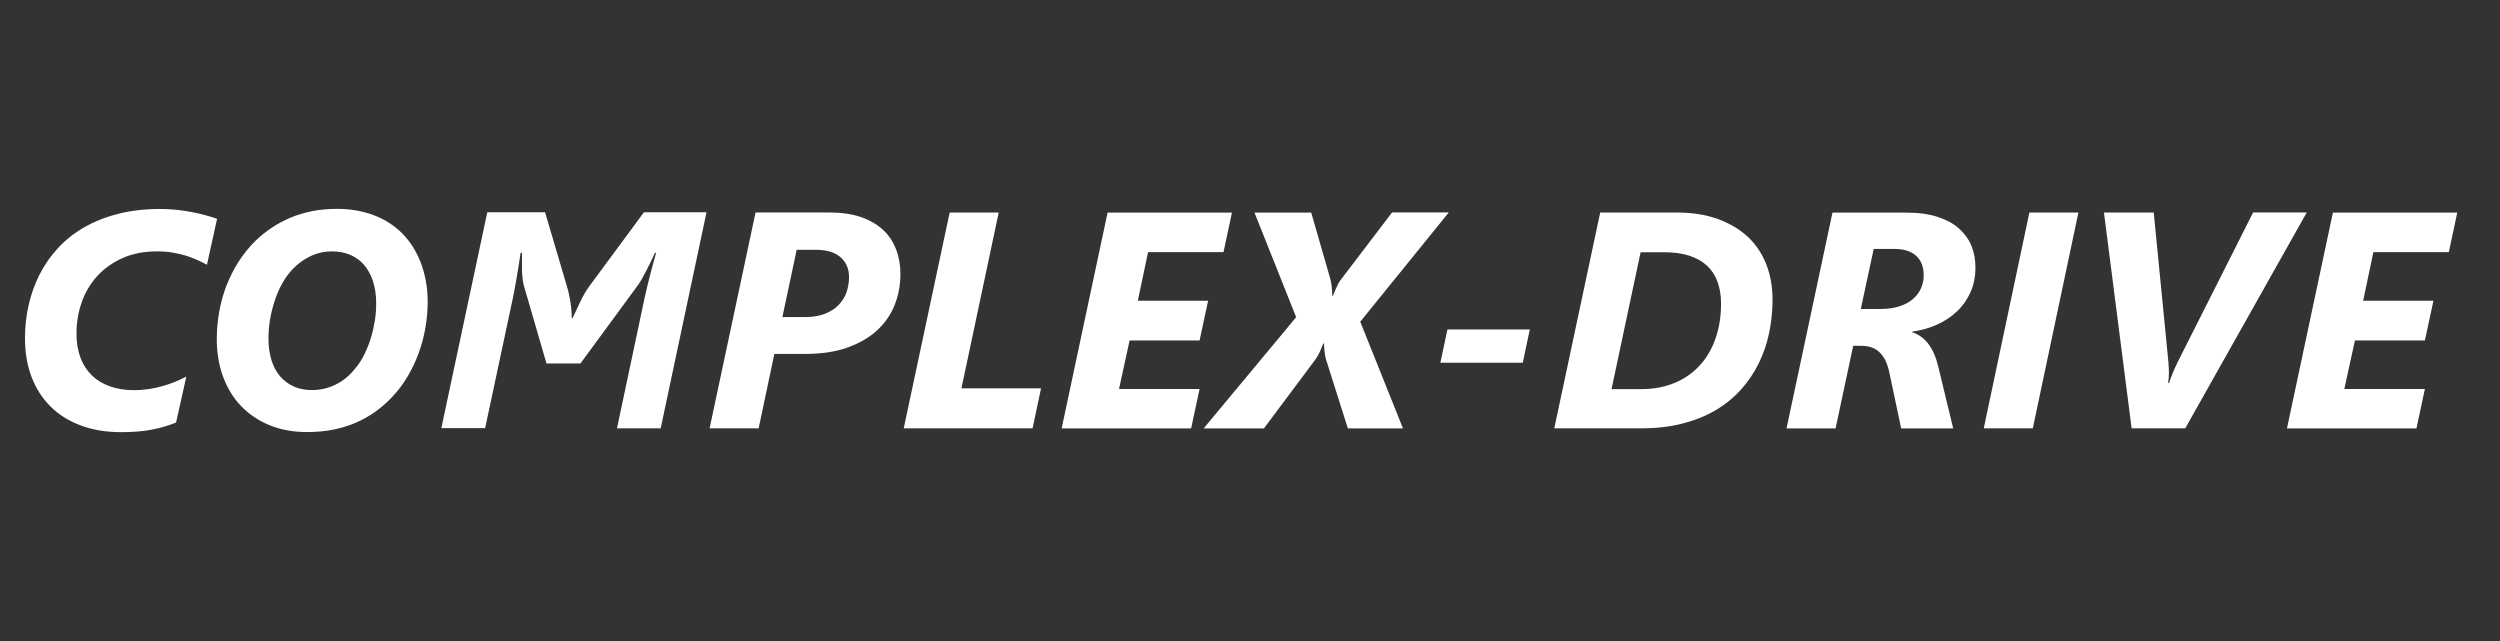
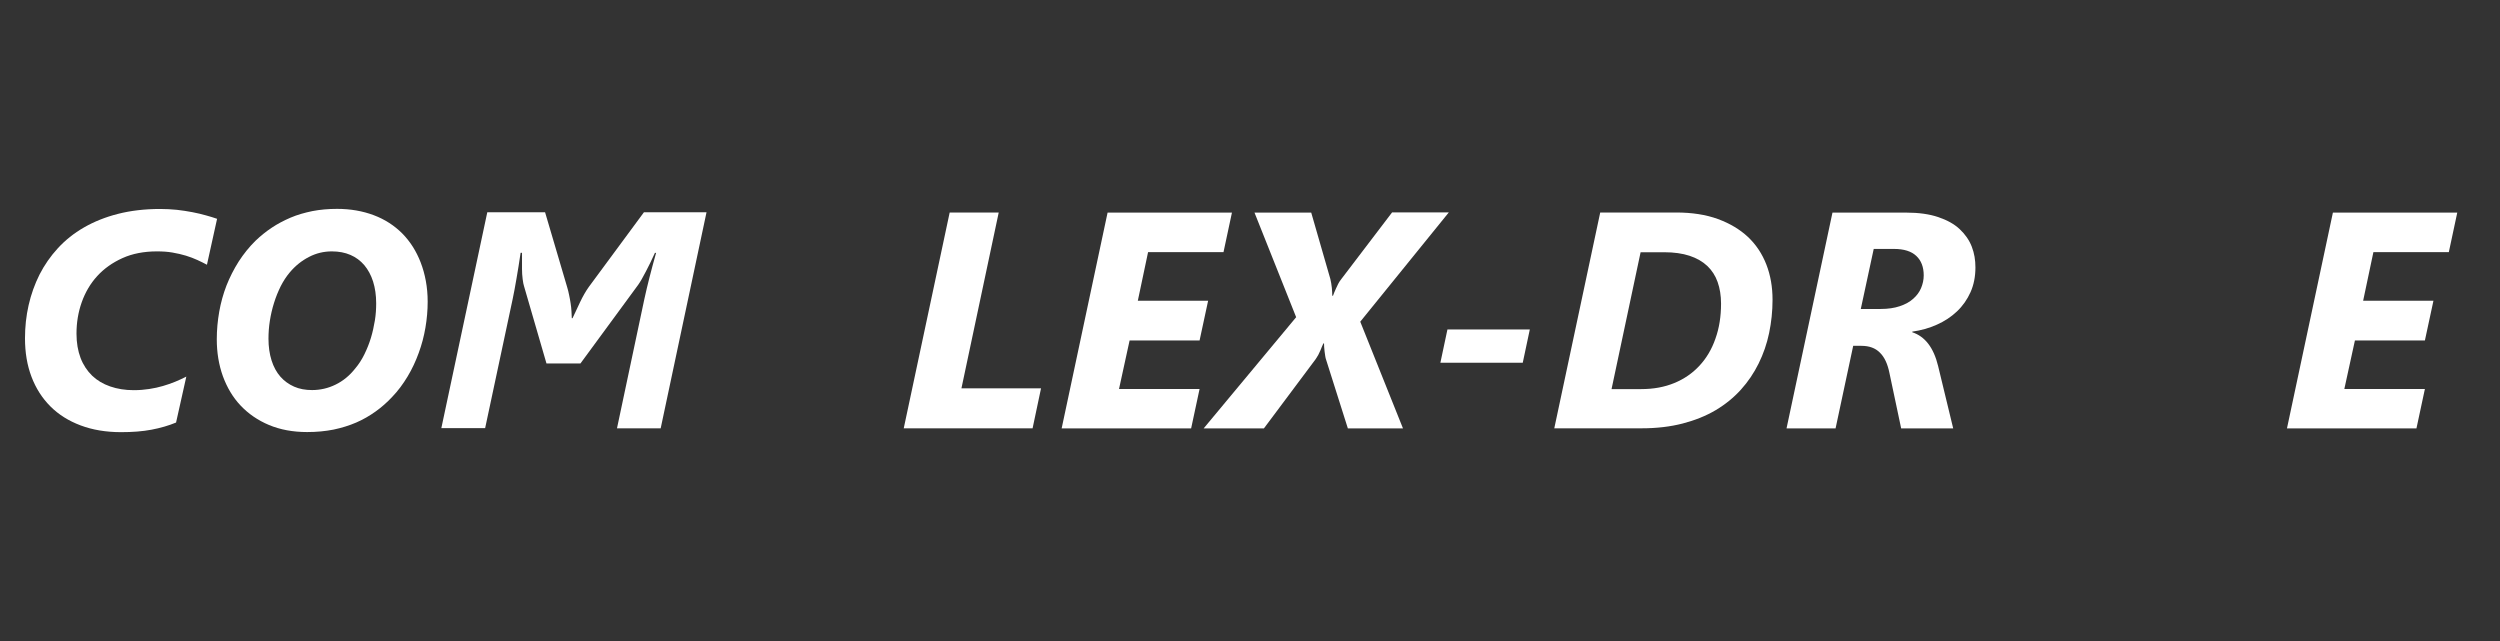
<svg xmlns="http://www.w3.org/2000/svg" version="1.1" id="Слой_1" x="0px" y="0px" viewBox="0 0 234 60" style="enable-background:new 0 0 234 60;" xml:space="preserve">
  <rect x="0" y="0" width="234" height="60" fill="#333333" stroke="none" />
  <style type="text/css">
	.st0{fill:#CE3650;}
	.st1{fill:#FFFDFD;}
	.st2{fill:#FFFFFF;}
</style>
  <rect x="-63" y="-254.5" class="st0" width="40" height="37" />
  <g>
    <path class="st1" d="M-28.42-235.45c0,2.56-0.54,4.84-1.63,6.82c-1.09,1.98-2.61,3.49-4.57,4.52c-1.96,1.03-4.28,1.54-6.95,1.54   h-7.8l4.6-21.63h6.82c2.91,0,5.23,0.78,6.95,2.34C-29.28-240.3-28.42-238.16-28.42-235.45z M-32.33-235.16   c0-1.93-0.56-3.4-1.67-4.4c-1.12-1-2.74-1.5-4.86-1.5h-2.84l-3.27,15.37h3.5c1.83,0,3.44-0.39,4.83-1.18   c1.39-0.78,2.45-1.9,3.2-3.35C-32.7-231.67-32.33-233.32-32.33-235.16z" />
  </g>
  <g>
-     <path class="st2" d="M-38.53-248.21c-0.32-0.21-0.68-0.42-1.09-0.64c-0.41-0.22-0.86-0.41-1.35-0.59   c-0.49-0.17-1.03-0.32-1.61-0.43c-0.58-0.11-1.21-0.16-1.88-0.16c-1.64,0-3.11,0.29-4.43,0.87c-1.32,0.58-2.43,1.38-3.35,2.39   c-0.92,1.02-1.62,2.21-2.12,3.58s-0.75,2.85-0.75,4.45c0,1.3,0.18,2.45,0.54,3.45c0.36,1,0.87,1.84,1.54,2.52   c0.67,0.68,1.46,1.2,2.39,1.55c0.93,0.35,1.95,0.52,3.08,0.52c0.72,0,1.38-0.04,1.97-0.13c0.59-0.08,1.14-0.2,1.64-0.34   c0.5-0.15,0.97-0.32,1.42-0.52c0.44-0.2,0.87-0.41,1.29-0.64l-0.64,2.88c-0.88,0.4-1.83,0.71-2.84,0.92   c-1.01,0.21-2.14,0.32-3.4,0.32c-1.49,0-2.84-0.25-4.05-0.74s-2.26-1.19-3.11-2.09c-0.86-0.9-1.52-1.98-1.99-3.25   c-0.47-1.27-0.7-2.68-0.7-4.23c0-2.05,0.32-3.94,0.97-5.65c0.65-1.71,1.57-3.19,2.77-4.42s2.63-2.19,4.31-2.88   c1.68-0.69,3.54-1.03,5.58-1.03c1.4,0,2.63,0.15,3.71,0.45s1.98,0.64,2.73,1.02L-38.53-248.21z" />
-   </g>
+     </g>
  <rect x="45.83" y="-250.23" class="st0" width="222.42" height="205.73" />
  <g>
    <g>
      <path class="st1" d="M242.39-137.95c0,14.81-3.14,27.95-9.41,39.38c-6.27,11.45-15.07,20.14-26.4,26.1    c-11.33,5.94-24.73,8.92-40.17,8.92h-45.05l26.57-124.94h39.38c16.83,0,30.23,4.5,40.17,13.51    C237.42-165.98,242.39-153.63,242.39-137.95z M219.82-136.3c0-11.15-3.22-19.62-9.67-25.4s-15.81-8.67-28.06-8.67h-16.38    L146.8-81.58h20.21c10.56,0,19.87-2.27,27.88-6.8c8.02-4.53,14.17-11,18.47-19.38C217.66-116.15,219.82-125.67,219.82-136.3z" />
    </g>
    <g>
      <path class="st2" d="M184.02-211.67c-1.83-1.2-3.93-2.43-6.29-3.69c-2.37-1.26-4.97-2.4-7.81-3.41c-2.84-1.01-5.94-1.83-9.32-2.46    c-3.37-0.63-6.99-0.95-10.83-0.95c-9.46,0-17.99,1.67-25.59,5.01c-7.6,3.34-14.05,7.95-19.35,13.81s-9.38,12.76-12.25,20.67    c-2.87,7.92-4.3,16.48-4.3,25.69c0,7.51,1.04,14.14,3.12,19.92c2.08,5.77,5.05,10.63,8.89,14.56c3.85,3.94,8.45,6.94,13.81,8.96    s11.29,3.03,17.79,3.03c4.16,0,7.95-0.25,11.35-0.73s6.56-1.14,9.46-1.99s5.63-1.86,8.18-3.03c2.55-1.17,5.03-2.4,7.43-3.72    l-3.69,16.65c-5.11,2.33-10.58,4.1-16.42,5.33c-5.83,1.23-12.38,1.86-19.63,1.86c-8.58,0-16.38-1.42-23.42-4.26    c-7.03-2.84-13.03-6.88-17.98-12.08c-4.95-5.2-8.78-11.45-11.5-18.77c-2.71-7.32-4.07-15.45-4.07-24.41    c0-11.86,1.88-22.74,5.63-32.64c3.75-9.9,9.08-18.42,15.99-25.55s15.2-12.68,24.88-16.65c9.68-3.97,20.42-5.96,32.22-5.96    c8.07,0,15.22,0.87,21.43,2.6s11.46,3.71,15.75,5.91L184.02-211.67z" />
    </g>
  </g>
  <g>
    <g>
      <path class="st2" d="M19.37,24.78c-0.28-0.15-0.58-0.3-0.91-0.45c-0.32-0.15-0.68-0.28-1.06-0.4c-0.39-0.12-0.8-0.21-1.25-0.29    c-0.45-0.08-0.93-0.11-1.46-0.11c-1.22,0-2.3,0.21-3.23,0.63c-0.93,0.42-1.72,0.98-2.36,1.68c-0.64,0.7-1.12,1.52-1.45,2.45    s-0.49,1.91-0.49,2.94c0,0.85,0.13,1.61,0.38,2.27c0.25,0.66,0.62,1.21,1.08,1.66c0.47,0.45,1.03,0.78,1.69,1.01    c0.66,0.23,1.39,0.35,2.21,0.35c0.52,0,1-0.04,1.45-0.11c0.45-0.07,0.88-0.16,1.28-0.28c0.4-0.12,0.79-0.25,1.15-0.4    c0.36-0.15,0.71-0.31,1.04-0.48l-0.96,4.3c-0.7,0.29-1.46,0.51-2.3,0.67s-1.79,0.23-2.84,0.23c-1.41,0-2.67-0.21-3.79-0.63    c-1.12-0.42-2.06-1.01-2.83-1.78c-0.77-0.77-1.36-1.69-1.77-2.77c-0.41-1.08-0.61-2.28-0.61-3.6c0-1.06,0.11-2.1,0.34-3.11    s0.57-1.96,1.02-2.86c0.46-0.9,1.03-1.72,1.72-2.47s1.5-1.4,2.44-1.94s2-0.97,3.18-1.27s2.5-0.46,3.94-0.46    c0.54,0,1.07,0.03,1.58,0.08c0.51,0.06,0.99,0.13,1.45,0.22c0.46,0.09,0.89,0.19,1.27,0.3c0.39,0.11,0.73,0.21,1.04,0.32    L19.37,24.78z" />
      <path class="st2" d="M40.03,28.23c0,0.81-0.07,1.62-0.21,2.44c-0.14,0.82-0.35,1.61-0.63,2.37c-0.28,0.77-0.62,1.5-1.04,2.2    c-0.42,0.7-0.9,1.35-1.46,1.93c-0.47,0.5-0.98,0.95-1.54,1.35s-1.16,0.75-1.81,1.03c-0.65,0.28-1.36,0.5-2.12,0.66    c-0.76,0.15-1.58,0.23-2.47,0.23c-1.33,0-2.52-0.22-3.57-0.66c-1.05-0.44-1.93-1.05-2.66-1.82s-1.27-1.69-1.66-2.75    c-0.38-1.06-0.57-2.21-0.57-3.45c0-0.87,0.08-1.74,0.23-2.59s0.38-1.67,0.68-2.45c0.31-0.78,0.69-1.53,1.14-2.24    c0.46-0.71,0.98-1.36,1.58-1.95c0.47-0.45,0.98-0.86,1.52-1.22c0.54-0.36,1.13-0.67,1.76-0.94s1.31-0.46,2.03-0.61    c0.72-0.14,1.5-0.21,2.32-0.21c1.25,0,2.39,0.2,3.43,0.59c1.04,0.39,1.93,0.97,2.67,1.71c0.74,0.75,1.32,1.66,1.73,2.73    S40.03,26.88,40.03,28.23z M35.21,28.39c0-0.76-0.1-1.44-0.29-2.04c-0.19-0.6-0.47-1.11-0.82-1.53c-0.36-0.42-0.79-0.74-1.3-0.96    c-0.51-0.22-1.09-0.33-1.74-0.33c-0.75,0-1.47,0.17-2.14,0.52c-0.68,0.35-1.28,0.83-1.8,1.45c-0.32,0.38-0.6,0.81-0.85,1.3    c-0.24,0.49-0.45,1-0.62,1.55c-0.17,0.54-0.3,1.1-0.39,1.67c-0.09,0.57-0.13,1.13-0.13,1.68c0,0.76,0.1,1.44,0.29,2.04    c0.19,0.6,0.47,1.11,0.82,1.51s0.79,0.72,1.29,0.94c0.5,0.22,1.06,0.32,1.68,0.32c0.77,0,1.51-0.17,2.2-0.51    c0.7-0.34,1.31-0.84,1.84-1.51c0.33-0.39,0.62-0.84,0.86-1.33c0.24-0.49,0.45-1.01,0.61-1.54s0.28-1.08,0.37-1.63    S35.21,28.9,35.21,28.39z" />
      <path class="st2" d="M61.84,40.09h-4.09l2.56-12.09c0.28-1.29,0.65-2.73,1.1-4.33h-0.11c-0.13,0.3-0.27,0.6-0.42,0.9    c-0.15,0.3-0.29,0.58-0.43,0.85c-0.14,0.27-0.27,0.51-0.39,0.72c-0.12,0.21-0.23,0.38-0.32,0.51l-5.41,7.37h-3.18l-2.1-7.23    c-0.05-0.14-0.09-0.36-0.13-0.67c-0.04-0.31-0.06-0.62-0.06-0.95v-1.51h-0.13c-0.13,0.88-0.26,1.7-0.39,2.44    c-0.13,0.74-0.24,1.37-0.35,1.87l-2.58,12.1h-4.1l4.3-20.2h5.41l2.07,7.02c0.07,0.23,0.13,0.47,0.18,0.73    c0.06,0.26,0.1,0.52,0.14,0.77c0.04,0.26,0.07,0.51,0.08,0.75s0.03,0.45,0.03,0.64h0.07c0.1-0.21,0.21-0.44,0.33-0.7    c0.12-0.26,0.24-0.52,0.37-0.79c0.13-0.27,0.26-0.53,0.4-0.77s0.28-0.47,0.42-0.66l5.16-6.99h5.86L61.84,40.09z" />
-       <path class="st2" d="M84.28,25.64c0,1-0.17,1.95-0.52,2.85c-0.35,0.91-0.89,1.7-1.62,2.39c-0.73,0.69-1.66,1.23-2.79,1.64    s-2.47,0.61-4.04,0.61h-2.83l-1.47,6.96h-4.59l4.3-20.2h6.93c1.15,0,2.14,0.15,2.97,0.44c0.84,0.3,1.52,0.7,2.06,1.21    c0.54,0.51,0.94,1.12,1.2,1.82C84.15,24.06,84.28,24.82,84.28,25.64z M79.47,25.95c0-0.78-0.26-1.4-0.79-1.87    c-0.53-0.46-1.3-0.7-2.32-0.7h-1.79l-1.34,6.3h2.09c0.72,0,1.35-0.1,1.87-0.3c0.52-0.2,0.95-0.47,1.29-0.82s0.59-0.74,0.75-1.19    C79.38,26.92,79.47,26.45,79.47,25.95z" />
      <path class="st2" d="M96.65,40.09H84.59l4.3-20.2h4.59l-3.49,16.46h7.45L96.65,40.09z" />
      <path class="st2" d="M114.52,23.6h-7.06l-0.96,4.55h6.58l-0.8,3.72h-6.55l-0.99,4.54h7.54l-0.79,3.69H99.37l4.3-20.2h11.64    L114.52,23.6z" />
      <path class="st2" d="M127.32,30.11l4,9.99h-5.16l-2.03-6.41c-0.04-0.1-0.07-0.23-0.09-0.37c-0.02-0.14-0.04-0.28-0.06-0.43    s-0.03-0.29-0.04-0.42c-0.01-0.14-0.01-0.25-0.01-0.33h-0.06c-0.08,0.16-0.17,0.39-0.29,0.68c-0.12,0.29-0.26,0.55-0.43,0.79    l-4.85,6.49h-5.64l8.66-10.41l-3.9-9.79h5.31l1.79,6.21c0.03,0.11,0.05,0.24,0.08,0.39c0.02,0.15,0.04,0.29,0.06,0.44    c0.01,0.15,0.02,0.29,0.03,0.42c0,0.13,0.01,0.24,0.01,0.32h0.07c0.03-0.08,0.07-0.17,0.11-0.29c0.05-0.12,0.1-0.25,0.17-0.39    c0.07-0.14,0.13-0.28,0.2-0.42c0.07-0.14,0.15-0.26,0.23-0.37l4.82-6.33h5.31L127.32,30.11z" />
      <path class="st2" d="M142.53,33.95h-7.71l0.66-3.11h7.71L142.53,33.95z" />
      <path class="st2" d="M165.91,28.06c0,1.06-0.11,2.1-0.32,3.11s-0.54,1.96-0.98,2.85s-0.99,1.71-1.66,2.45    c-0.67,0.74-1.45,1.38-2.36,1.92s-1.94,0.95-3.09,1.25c-1.16,0.3-2.44,0.45-3.85,0.45h-8.17l4.3-20.2h7.1    c1.48,0,2.79,0.2,3.91,0.61s2.06,0.97,2.82,1.68c0.76,0.72,1.33,1.58,1.72,2.58C165.72,25.76,165.91,26.86,165.91,28.06z     M161.09,28.42c0-0.75-0.11-1.43-0.32-2.02c-0.21-0.6-0.54-1.1-0.97-1.51c-0.44-0.41-0.99-0.73-1.66-0.95    c-0.67-0.22-1.46-0.33-2.37-0.33h-2.21l-2.72,12.81h2.78c1.15,0,2.18-0.19,3.1-0.57s1.7-0.92,2.35-1.62    c0.65-0.7,1.15-1.54,1.49-2.52C160.92,30.71,161.09,29.62,161.09,28.42z" />
      <path class="st2" d="M184.9,25.03c0,0.85-0.15,1.63-0.46,2.32c-0.31,0.69-0.73,1.29-1.27,1.8c-0.54,0.51-1.16,0.92-1.88,1.24    s-1.49,0.54-2.3,0.65v0.06c0.58,0.19,1.08,0.54,1.49,1.07c0.41,0.53,0.72,1.23,0.93,2.1l1.41,5.83h-4.87l-1.1-5.2    c-0.17-0.84-0.46-1.47-0.89-1.89c-0.42-0.43-1-0.64-1.73-0.64h-0.77l-1.65,7.73h-4.59l4.3-20.2h6.9c1.17,0,2.17,0.14,3,0.42    c0.83,0.28,1.5,0.65,2.01,1.13s0.89,1.02,1.13,1.64S184.9,24.35,184.9,25.03z M180.06,25.78c0-0.78-0.23-1.39-0.69-1.82    c-0.46-0.44-1.16-0.66-2.09-0.66h-1.9l-1.21,5.62h1.85c0.7,0,1.3-0.09,1.8-0.26c0.51-0.17,0.93-0.4,1.25-0.69    c0.33-0.29,0.58-0.62,0.74-1C179.97,26.59,180.06,26.19,180.06,25.78z" />
-       <path class="st2" d="M190.27,40.09h-4.59l4.27-20.2h4.59L190.27,40.09z" />
-       <path class="st2" d="M204.54,40.09h-5.02l-2.59-20.2h4.66l1.37,13.98c0.03,0.33,0.04,0.66,0.05,1.01c0,0.34-0.02,0.66-0.08,0.95    h0.11c0.08-0.27,0.19-0.58,0.33-0.92c0.14-0.34,0.3-0.7,0.5-1.1l7.02-13.92h5.02L204.54,40.09z" />
      <path class="st2" d="M229.21,23.6h-7.06l-0.96,4.55h6.58l-0.8,3.72h-6.55l-0.99,4.54h7.54l-0.79,3.69h-12.12l4.3-20.2H230    L229.21,23.6z" />
    </g>
  </g>
</svg>